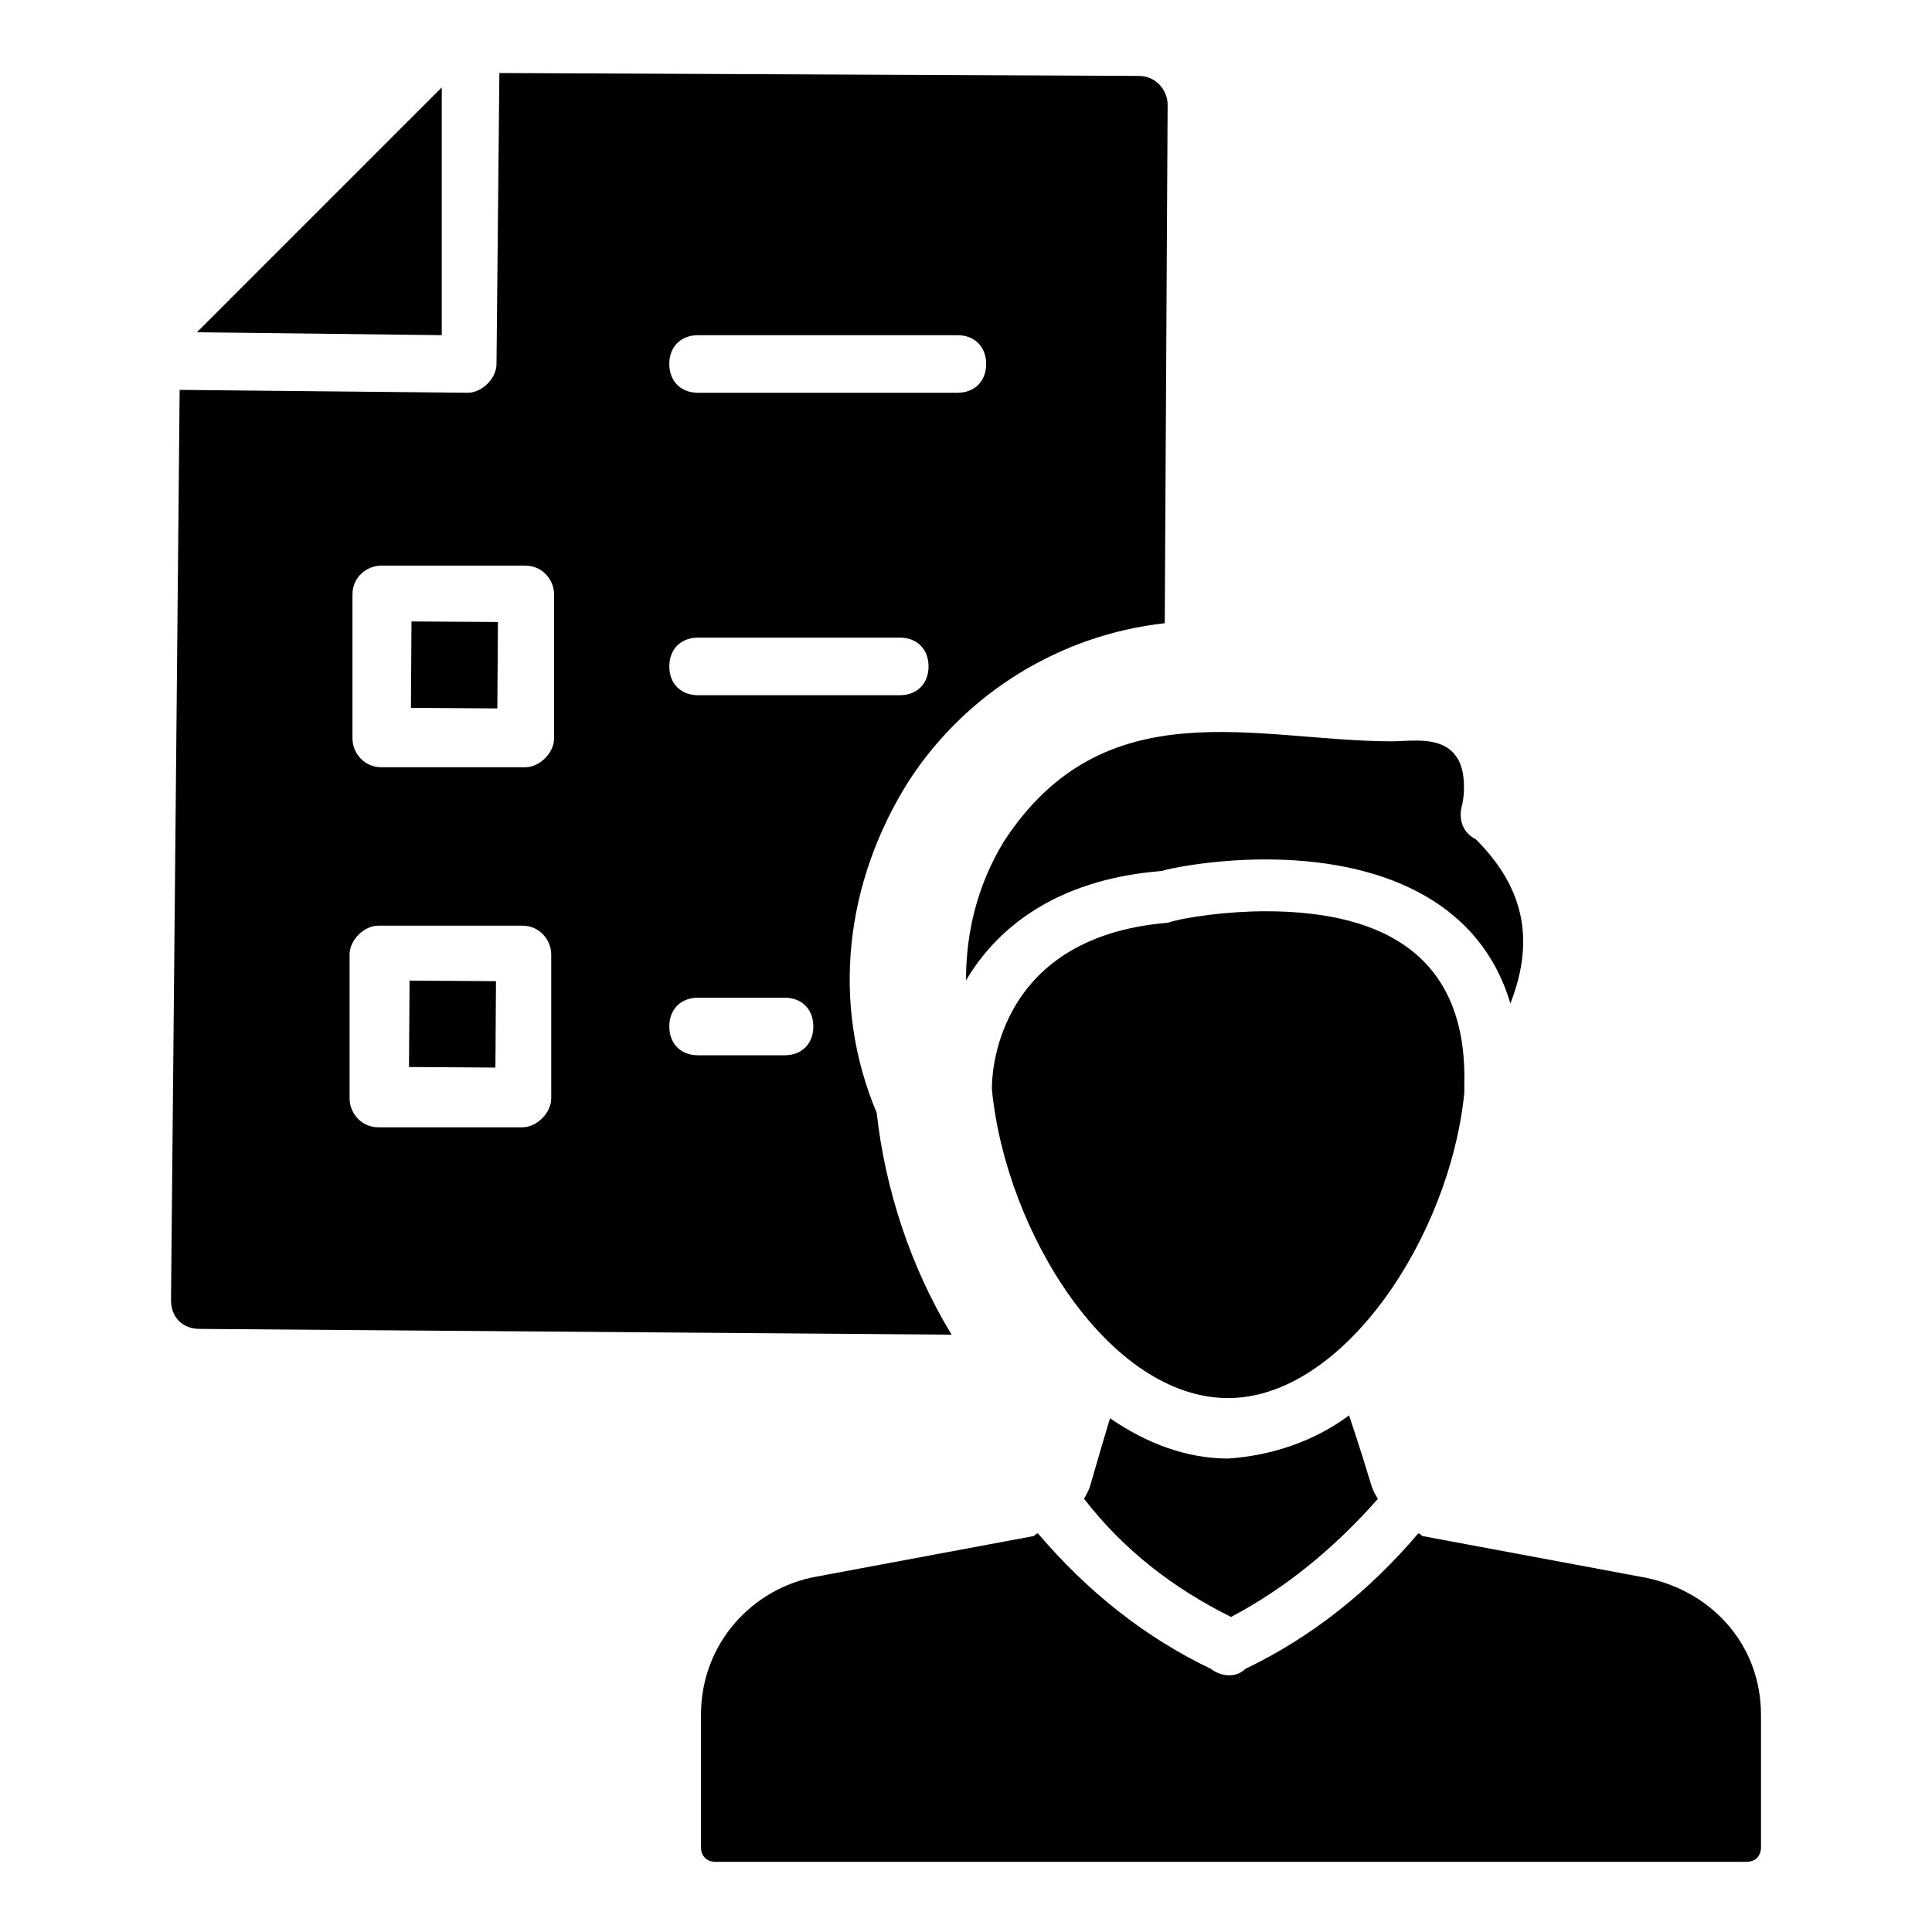
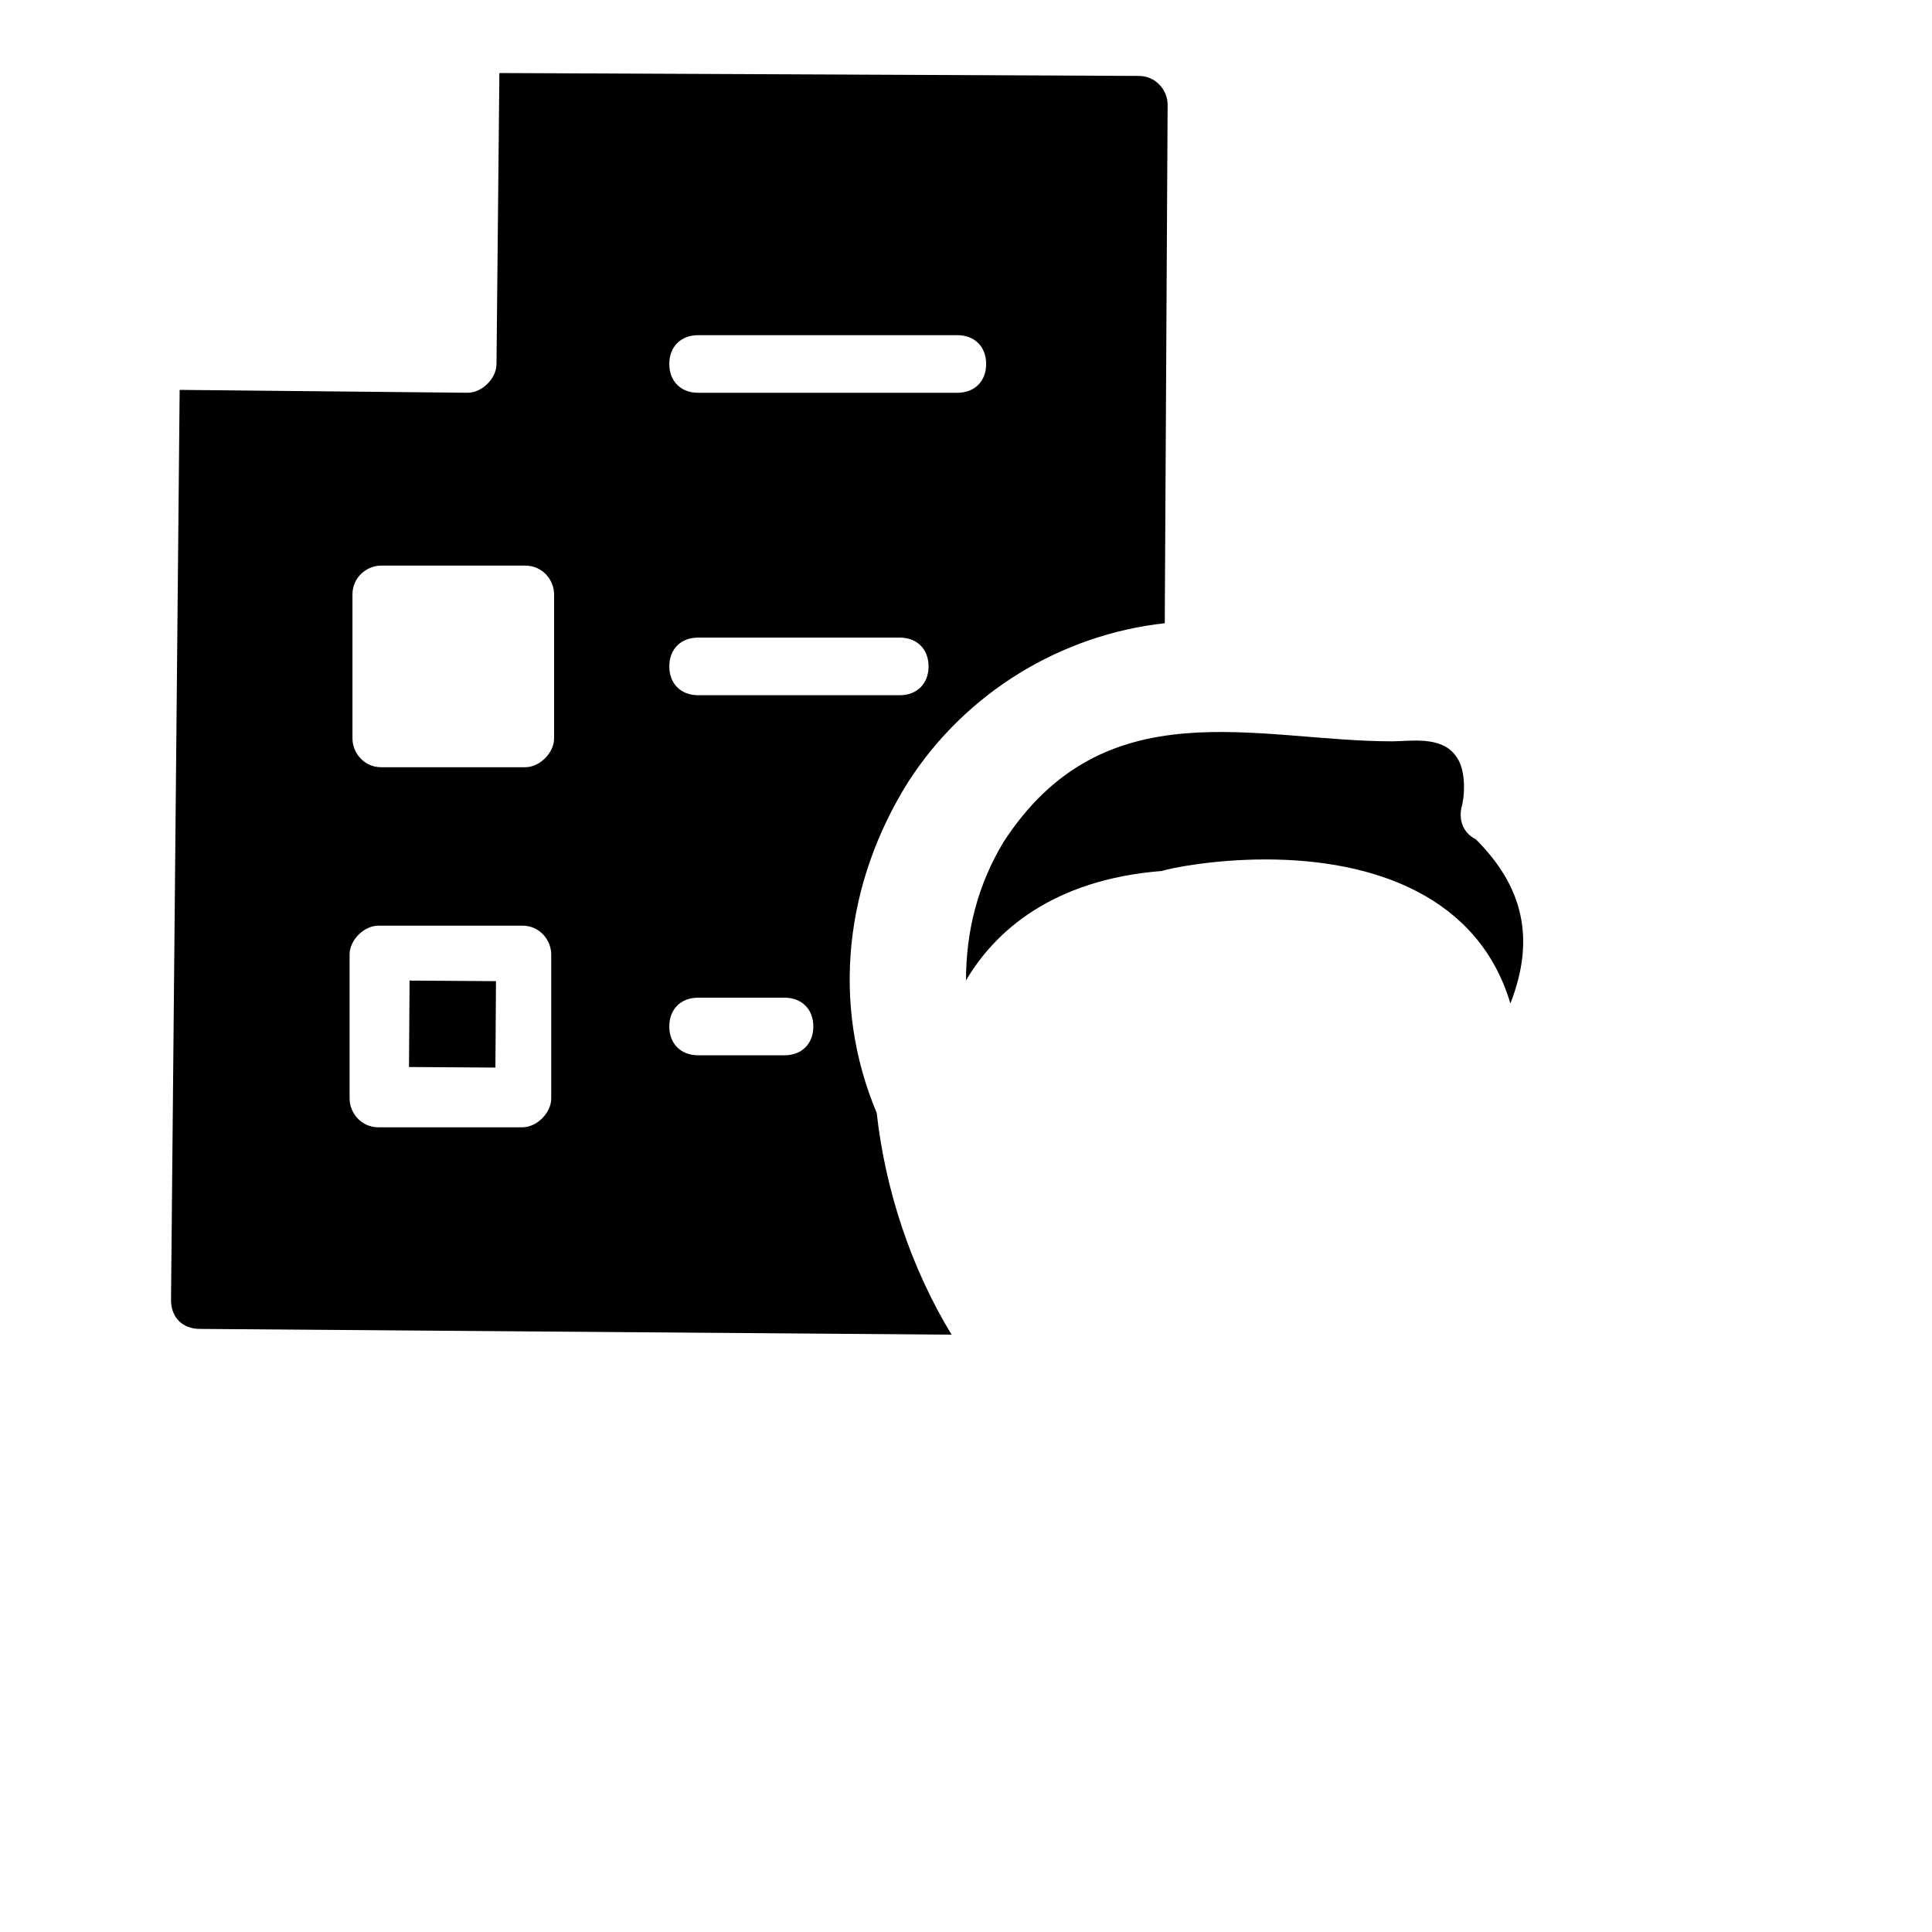
<svg xmlns="http://www.w3.org/2000/svg" fill="#000000" width="800px" height="800px" version="1.1" viewBox="144 144 512 512">
  <g>
-     <path d="m501.52 519.08c6.871 20.609 5.344 18.32 7.633 22.137-11.449 12.977-24.426 23.664-38.93 31.297-15.266-7.633-28.242-17.559-38.93-31.297 2.289-4.582 0 1.527 6.871-21.375 9.922 6.871 20.609 10.688 31.297 10.688 11.449-0.762 22.898-4.582 32.059-11.449z" />
-     <path d="m532.06 433.59c-3.816 38.168-32.062 80.914-62.594 80.914-31.297 0-58.777-43.512-62.594-81.68v-0.762c0-1.527 0-39.695 46.562-43.512 4.582-1.527 16.031-3.055 25.953-3.055 32.824 0 53.434 12.977 52.672 45.801v2.293z" />
    <path d="m400 403.82c0-12.977 3.055-25.191 9.922-36.641 26.719-41.223 67.176-26.719 103.05-26.719 4.582 0 12.977-1.527 16.793 3.816 3.055 3.816 2.289 11.449 1.527 13.742-0.762 3.816 0.762 6.871 3.816 8.398 12.215 12.215 16.031 25.953 9.16 43.512-8.398-28.242-35.879-38.168-64.883-38.168-13.742 0-25.191 2.289-27.48 3.055-29.008 2.285-44.273 16.027-51.906 29.004z" />
-     <path d="m610.68 598.47v35.113c0 2.289-1.527 3.816-3.816 3.816h-273.28c-2.289 0-3.816-1.527-3.816-3.816v-35.113c0-19.082 13.742-33.586 30.535-36.641l57.25-10.688c0.762 0 0.762-0.762 1.527-0.762 12.977 15.266 28.242 27.48 45.801 35.879 3.055 2.289 6.871 2.289 9.16 0 17.559-8.398 32.824-20.609 45.801-35.879 0.762 0 0.762 0.762 1.527 0.762l57.25 10.688c18.32 3.055 32.062 17.559 32.062 36.641z" />
-     <path d="m261.07 232.82v-65.648l-64.887 64.887z" />
    <path d="m445.8 164.12-169.46-0.766-0.762 77.098c0 3.816-3.816 7.633-7.633 7.633l-76.336-0.762-2.289 241.22c0 4.582 3.055 7.633 7.633 7.633l199.23 1.527c-10.688-17.559-17.559-38.168-19.848-58.777-12.215-29.008-8.398-61.066 8.398-87.785 15.266-23.664 40.457-38.93 67.938-41.984l0.762-137.4c0-3.816-3.055-7.633-7.633-7.633zm-155.72 270.99c0 3.816-3.816 7.633-7.633 7.633h-38.168c-4.582 0-7.633-3.816-7.633-7.633v-38.168c0-3.816 3.816-7.633 7.633-7.633h38.168c4.582 0 7.633 3.816 7.633 7.633zm0.762-95.418c0 3.816-3.816 7.633-7.633 7.633h-38.168c-4.582 0-7.633-3.816-7.633-7.633v-38.168c0-4.582 3.816-7.633 7.633-7.633h38.168c4.582 0 7.633 3.816 7.633 7.633zm61.066 83.969h-22.902c-4.582 0-7.633-3.055-7.633-7.633 0-4.582 3.055-7.633 7.633-7.633h22.902c4.582 0 7.633 3.055 7.633 7.633 0.004 4.578-3.051 7.633-7.633 7.633zm30.535-95.422h-53.434c-4.582 0-7.633-3.055-7.633-7.633 0-4.582 3.055-7.633 7.633-7.633h53.434c4.582 0 7.633 3.055 7.633 7.633 0 4.582-3.051 7.633-7.633 7.633zm15.266-80.148h-68.703c-4.582 0-7.633-3.055-7.633-7.633 0-4.582 3.055-7.633 7.633-7.633h68.703c4.582 0 7.633 3.055 7.633 7.633 0.004 4.578-3.051 7.633-7.633 7.633z" />
    <path d="m275.29 426.92-22.902-0.152 0.152-22.902 22.902 0.152z" />
-     <path d="m275.8 331.74-22.902-0.152 0.152-22.902 22.902 0.152z" />
  </g>
</svg>